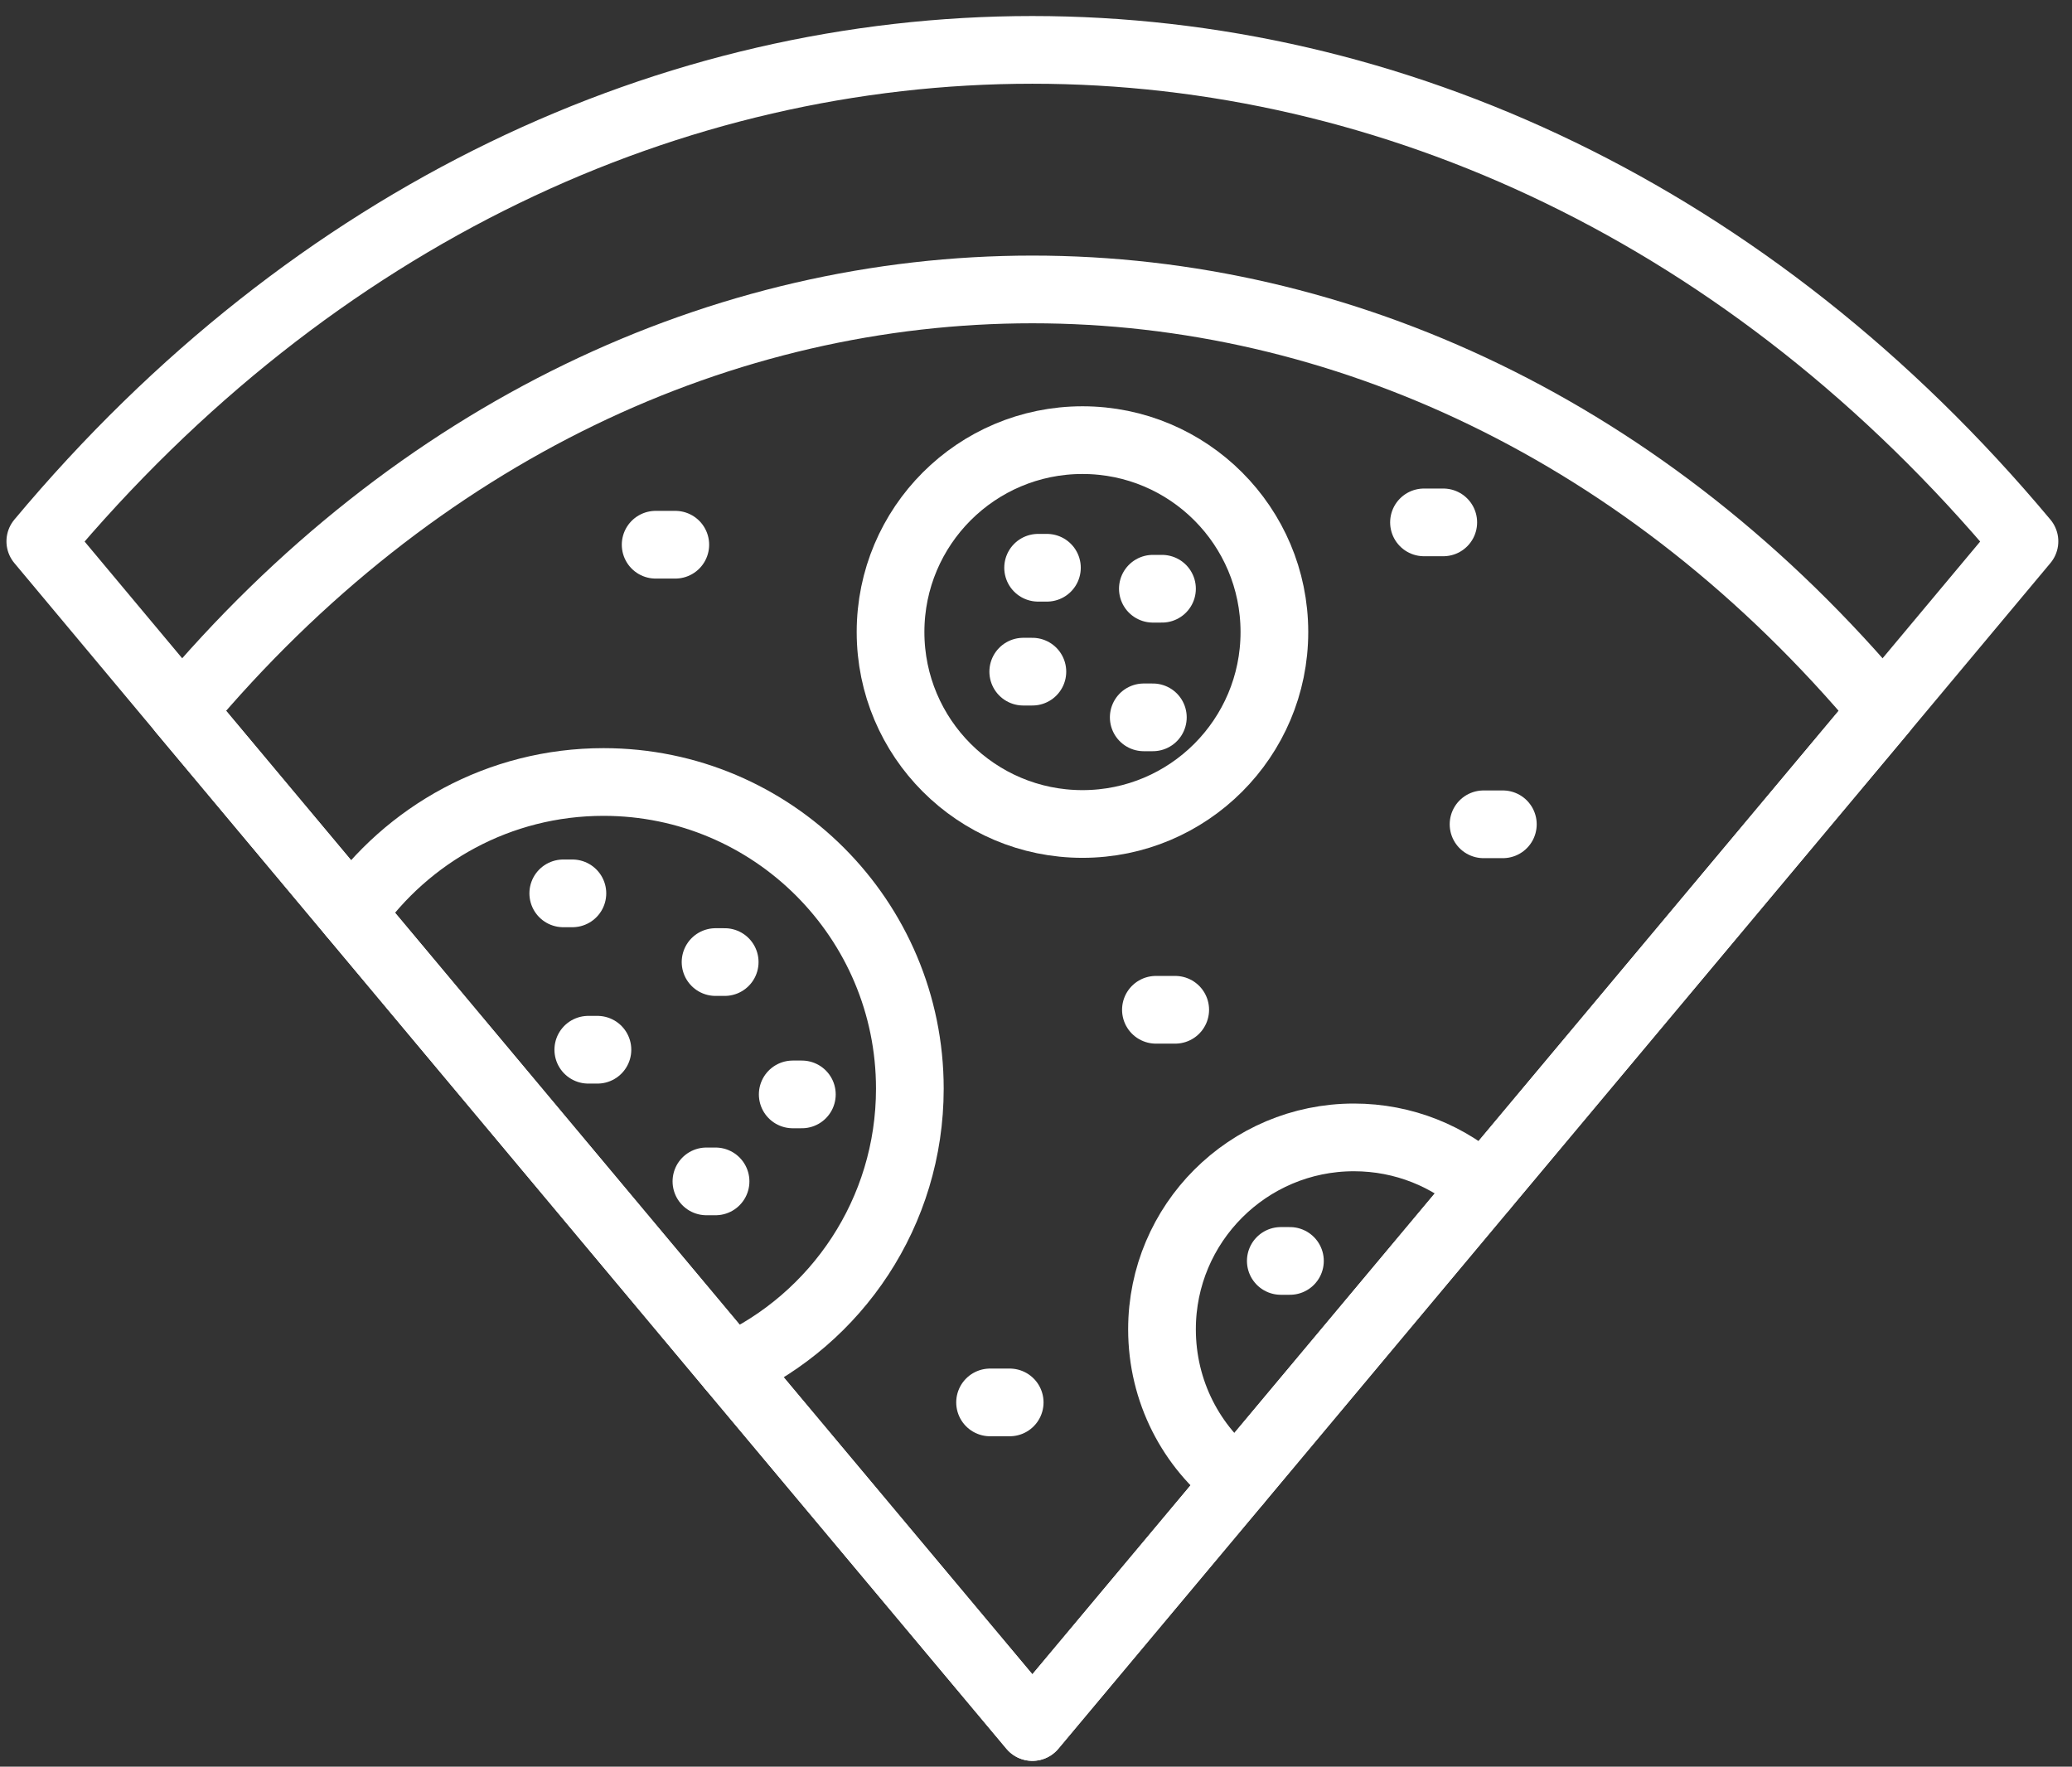
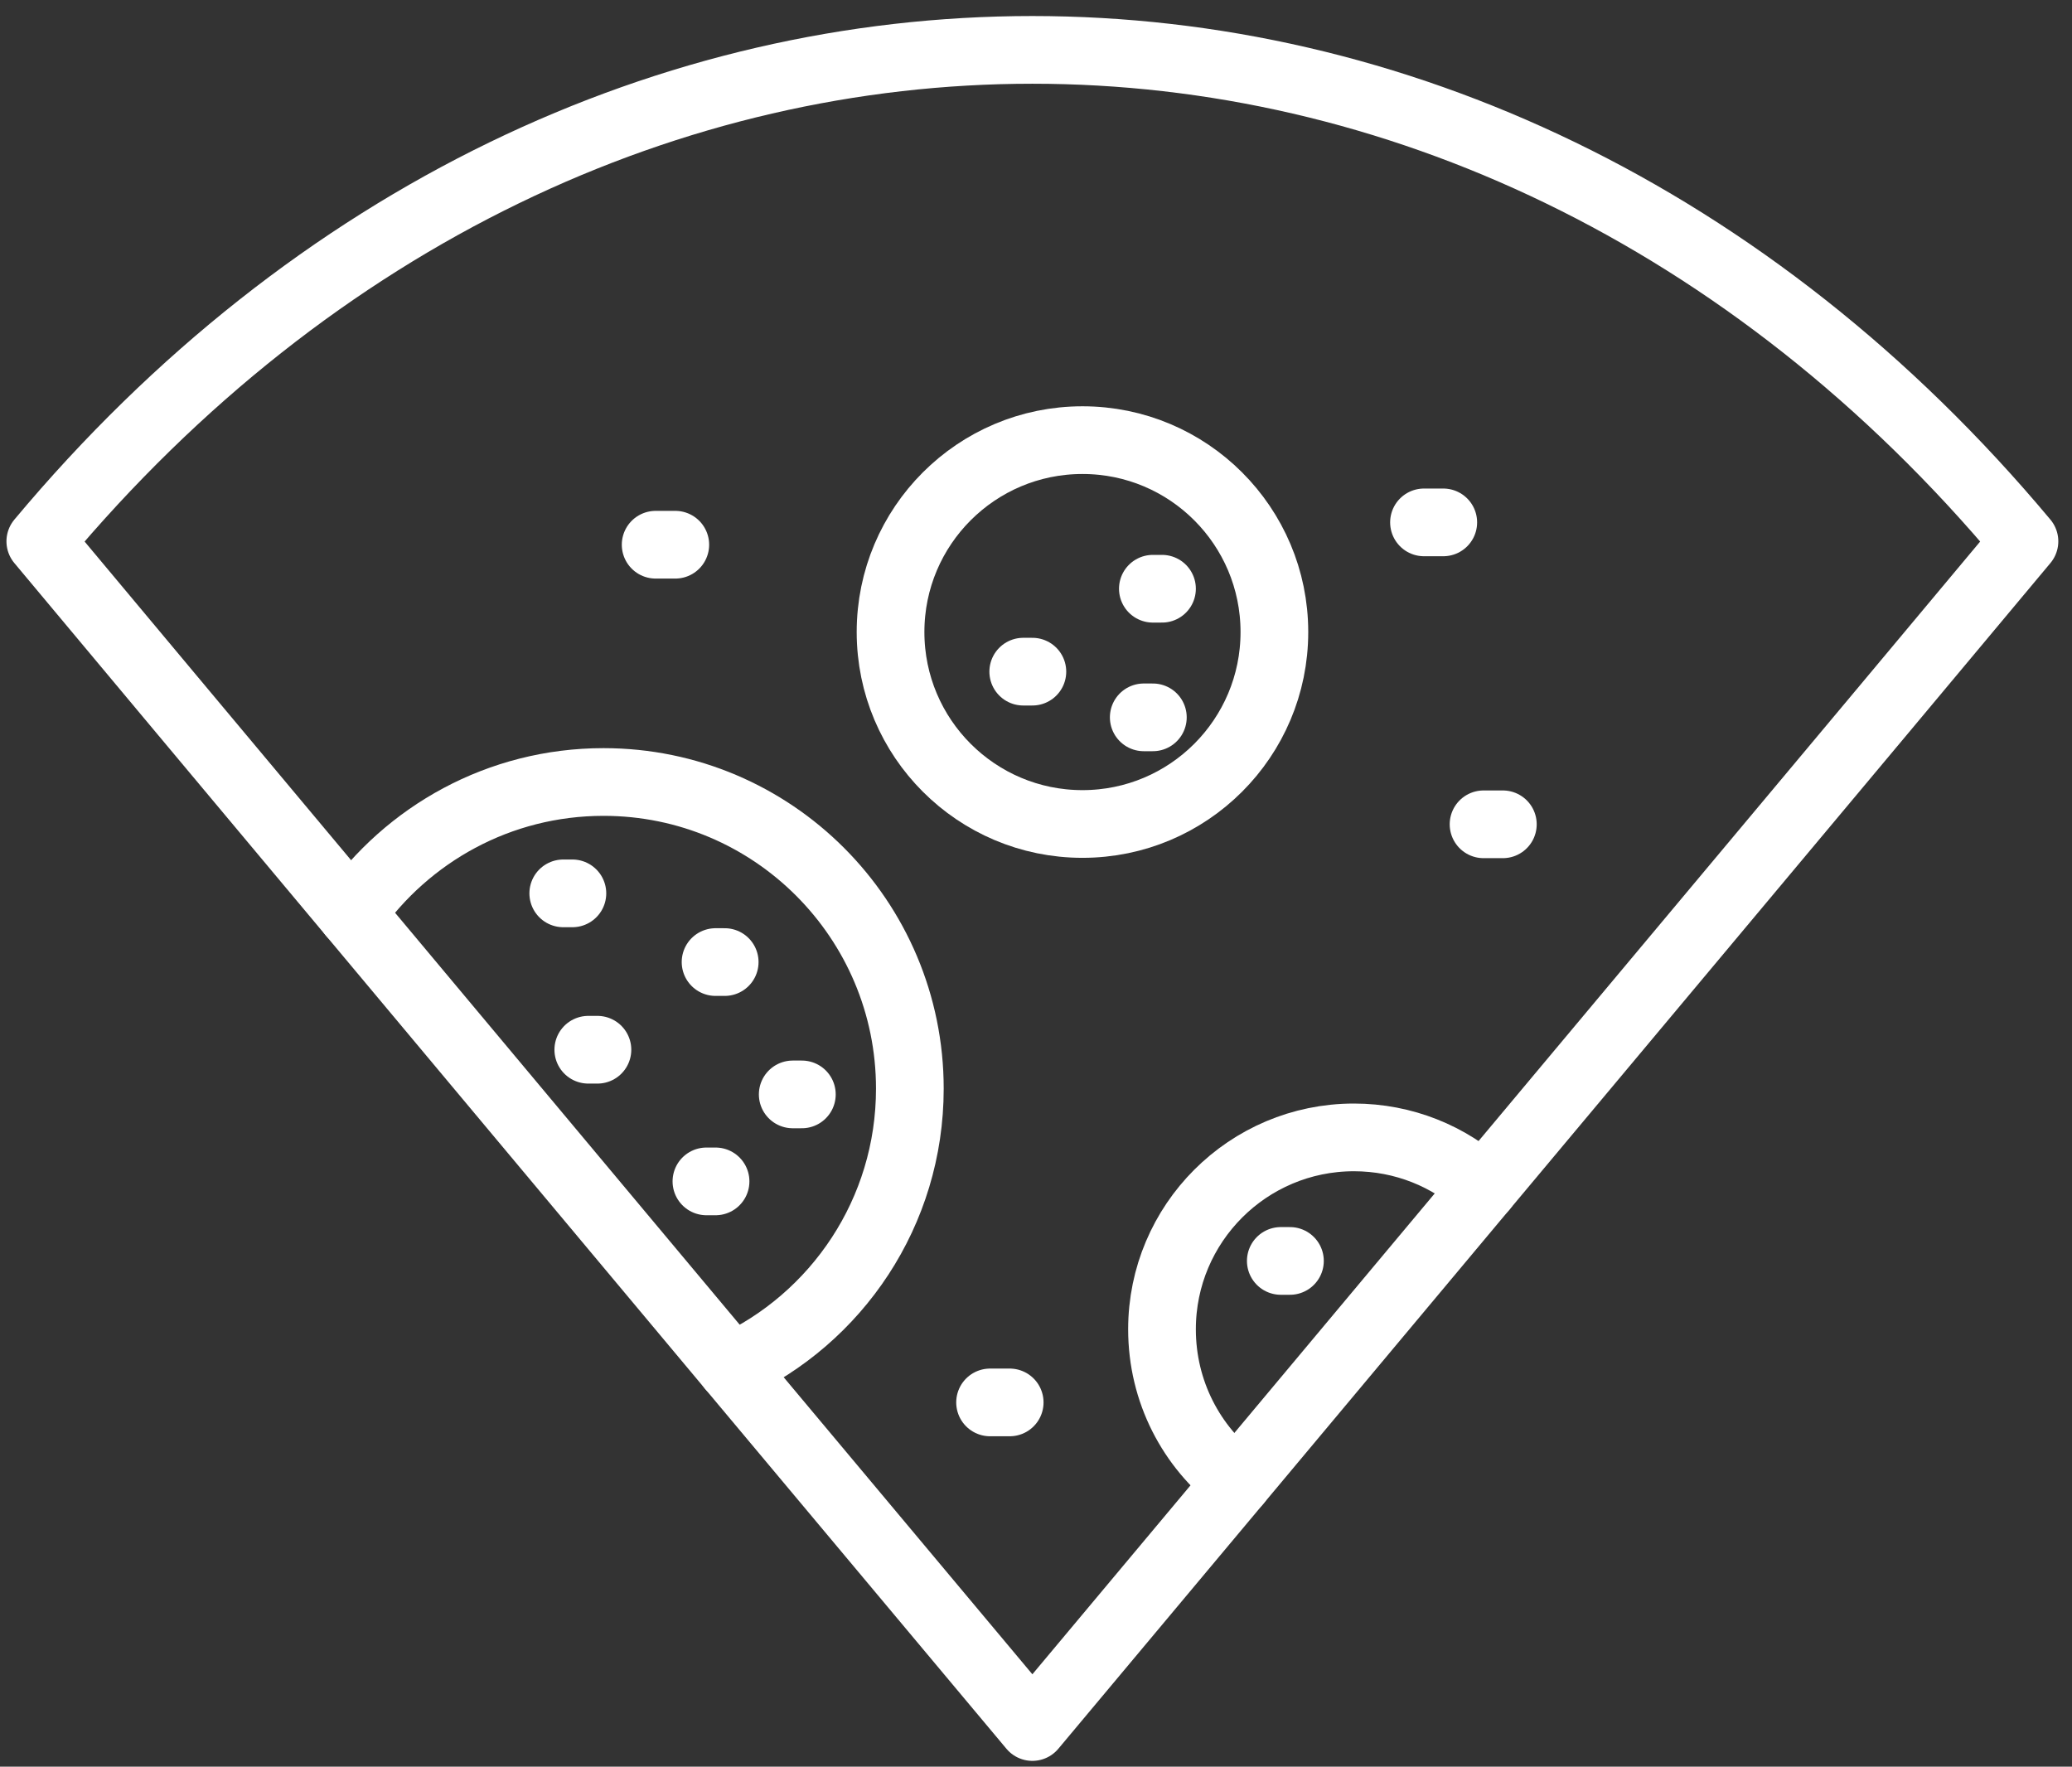
<svg xmlns="http://www.w3.org/2000/svg" width="95" height="81" viewBox="0 0 95 81" fill="none">
  <rect x="0" y="0" width="95" height="81" fill="#333333" stroke="none" />
  <g id="Layer_1" clip-path="url(#clip0_23_179)">
    <path id="Vector" d="M92.82 24.82L86.333 32.58L68.02 54.461L56.738 67.947L47.334 79.183L33.522 62.686L16.125 41.891L8.335 32.58L1.848 24.82C26.957 -5.224 67.71 -5.224 92.82 24.82Z" stroke="white" stroke-width="3.104" stroke-linecap="round" stroke-linejoin="round" />
-     <path id="Vector_2" d="M86.333 32.58L68.021 54.461L56.739 67.947L47.334 79.183L33.522 62.686L16.125 41.891L8.335 32.58C29.875 6.834 64.793 6.834 86.333 32.58Z" stroke="white" stroke-width="3.104" stroke-linecap="round" stroke-linejoin="round" />
    <path id="Vector_3" d="M56.738 67.947C54.627 66.349 53.277 63.804 53.277 60.948C53.277 56.091 57.219 52.149 62.077 52.149C64.358 52.149 66.453 53.018 68.02 54.461" stroke="white" stroke-width="3.104" stroke-linecap="round" stroke-linejoin="round" />
    <path id="Vector_4" d="M49.631 37.779C54.49 37.779 58.43 33.839 58.43 28.979C58.43 24.12 54.49 20.18 49.631 20.18C44.771 20.18 40.831 24.12 40.831 28.979C40.831 33.839 44.771 37.779 49.631 37.779Z" stroke="white" stroke-width="3.104" stroke-linecap="round" stroke-linejoin="round" />
    <path id="Vector_5" d="M33.522 62.686C38.364 60.467 41.716 55.579 41.716 49.914C41.716 42.155 35.431 35.854 27.672 35.854C22.892 35.854 18.671 38.244 16.125 41.891" stroke="white" stroke-width="3.104" stroke-linecap="round" stroke-linejoin="round" />
    <path id="Vector_6" d="M25.825 40.96H26.244" stroke="white" stroke-width="3.104" stroke-linecap="round" stroke-linejoin="round" />
    <path id="Vector_7" d="M26.973 48.13H27.392" stroke="white" stroke-width="3.104" stroke-linecap="round" stroke-linejoin="round" />
    <path id="Vector_8" d="M32.808 44.11H33.227" stroke="white" stroke-width="3.104" stroke-linecap="round" stroke-linejoin="round" />
    <path id="Vector_9" d="M36.346 50.178H36.765" stroke="white" stroke-width="3.104" stroke-linecap="round" stroke-linejoin="round" />
-     <path id="Vector_10" d="M47.597 26.031H48.001" stroke="white" stroke-width="3.104" stroke-linecap="round" stroke-linejoin="round" />
    <path id="Vector_11" d="M52.858 26.993H53.277" stroke="white" stroke-width="3.104" stroke-linecap="round" stroke-linejoin="round" />
    <path id="Vector_12" d="M52.44 32.89H52.858" stroke="white" stroke-width="3.104" stroke-linecap="round" stroke-linejoin="round" />
    <path id="Vector_13" d="M46.915 30.795H47.334" stroke="white" stroke-width="3.104" stroke-linecap="round" stroke-linejoin="round" />
    <path id="Vector_14" d="M58.724 57.813H59.143" stroke="white" stroke-width="3.104" stroke-linecap="round" stroke-linejoin="round" />
    <path id="Vector_15" d="M32.389 54.166H32.808" stroke="white" stroke-width="3.104" stroke-linecap="round" stroke-linejoin="round" />
    <path id="Vector_16" d="M68.02 37.794H68.905" stroke="white" stroke-width="3.104" stroke-linecap="round" stroke-linejoin="round" />
    <path id="Vector_17" d="M65.289 23.951H66.173" stroke="white" stroke-width="3.104" stroke-linecap="round" stroke-linejoin="round" />
-     <path id="Vector_18" d="M52.998 46.298H53.883" stroke="white" stroke-width="3.104" stroke-linecap="round" stroke-linejoin="round" />
    <path id="Vector_19" d="M30.061 24.975H30.962" stroke="white" stroke-width="3.104" stroke-linecap="round" stroke-linejoin="round" />
    <path id="Vector_20" d="M45.394 64.3H46.294" stroke="white" stroke-width="3.104" stroke-linecap="round" stroke-linejoin="round" />
  </g>
  <defs>
    <clipPath id="clip0_23_179">
      <rect width="94.076" height="80" fill="white" transform="translate(0.295 0.735)" />
    </clipPath>
  </defs>
</svg>